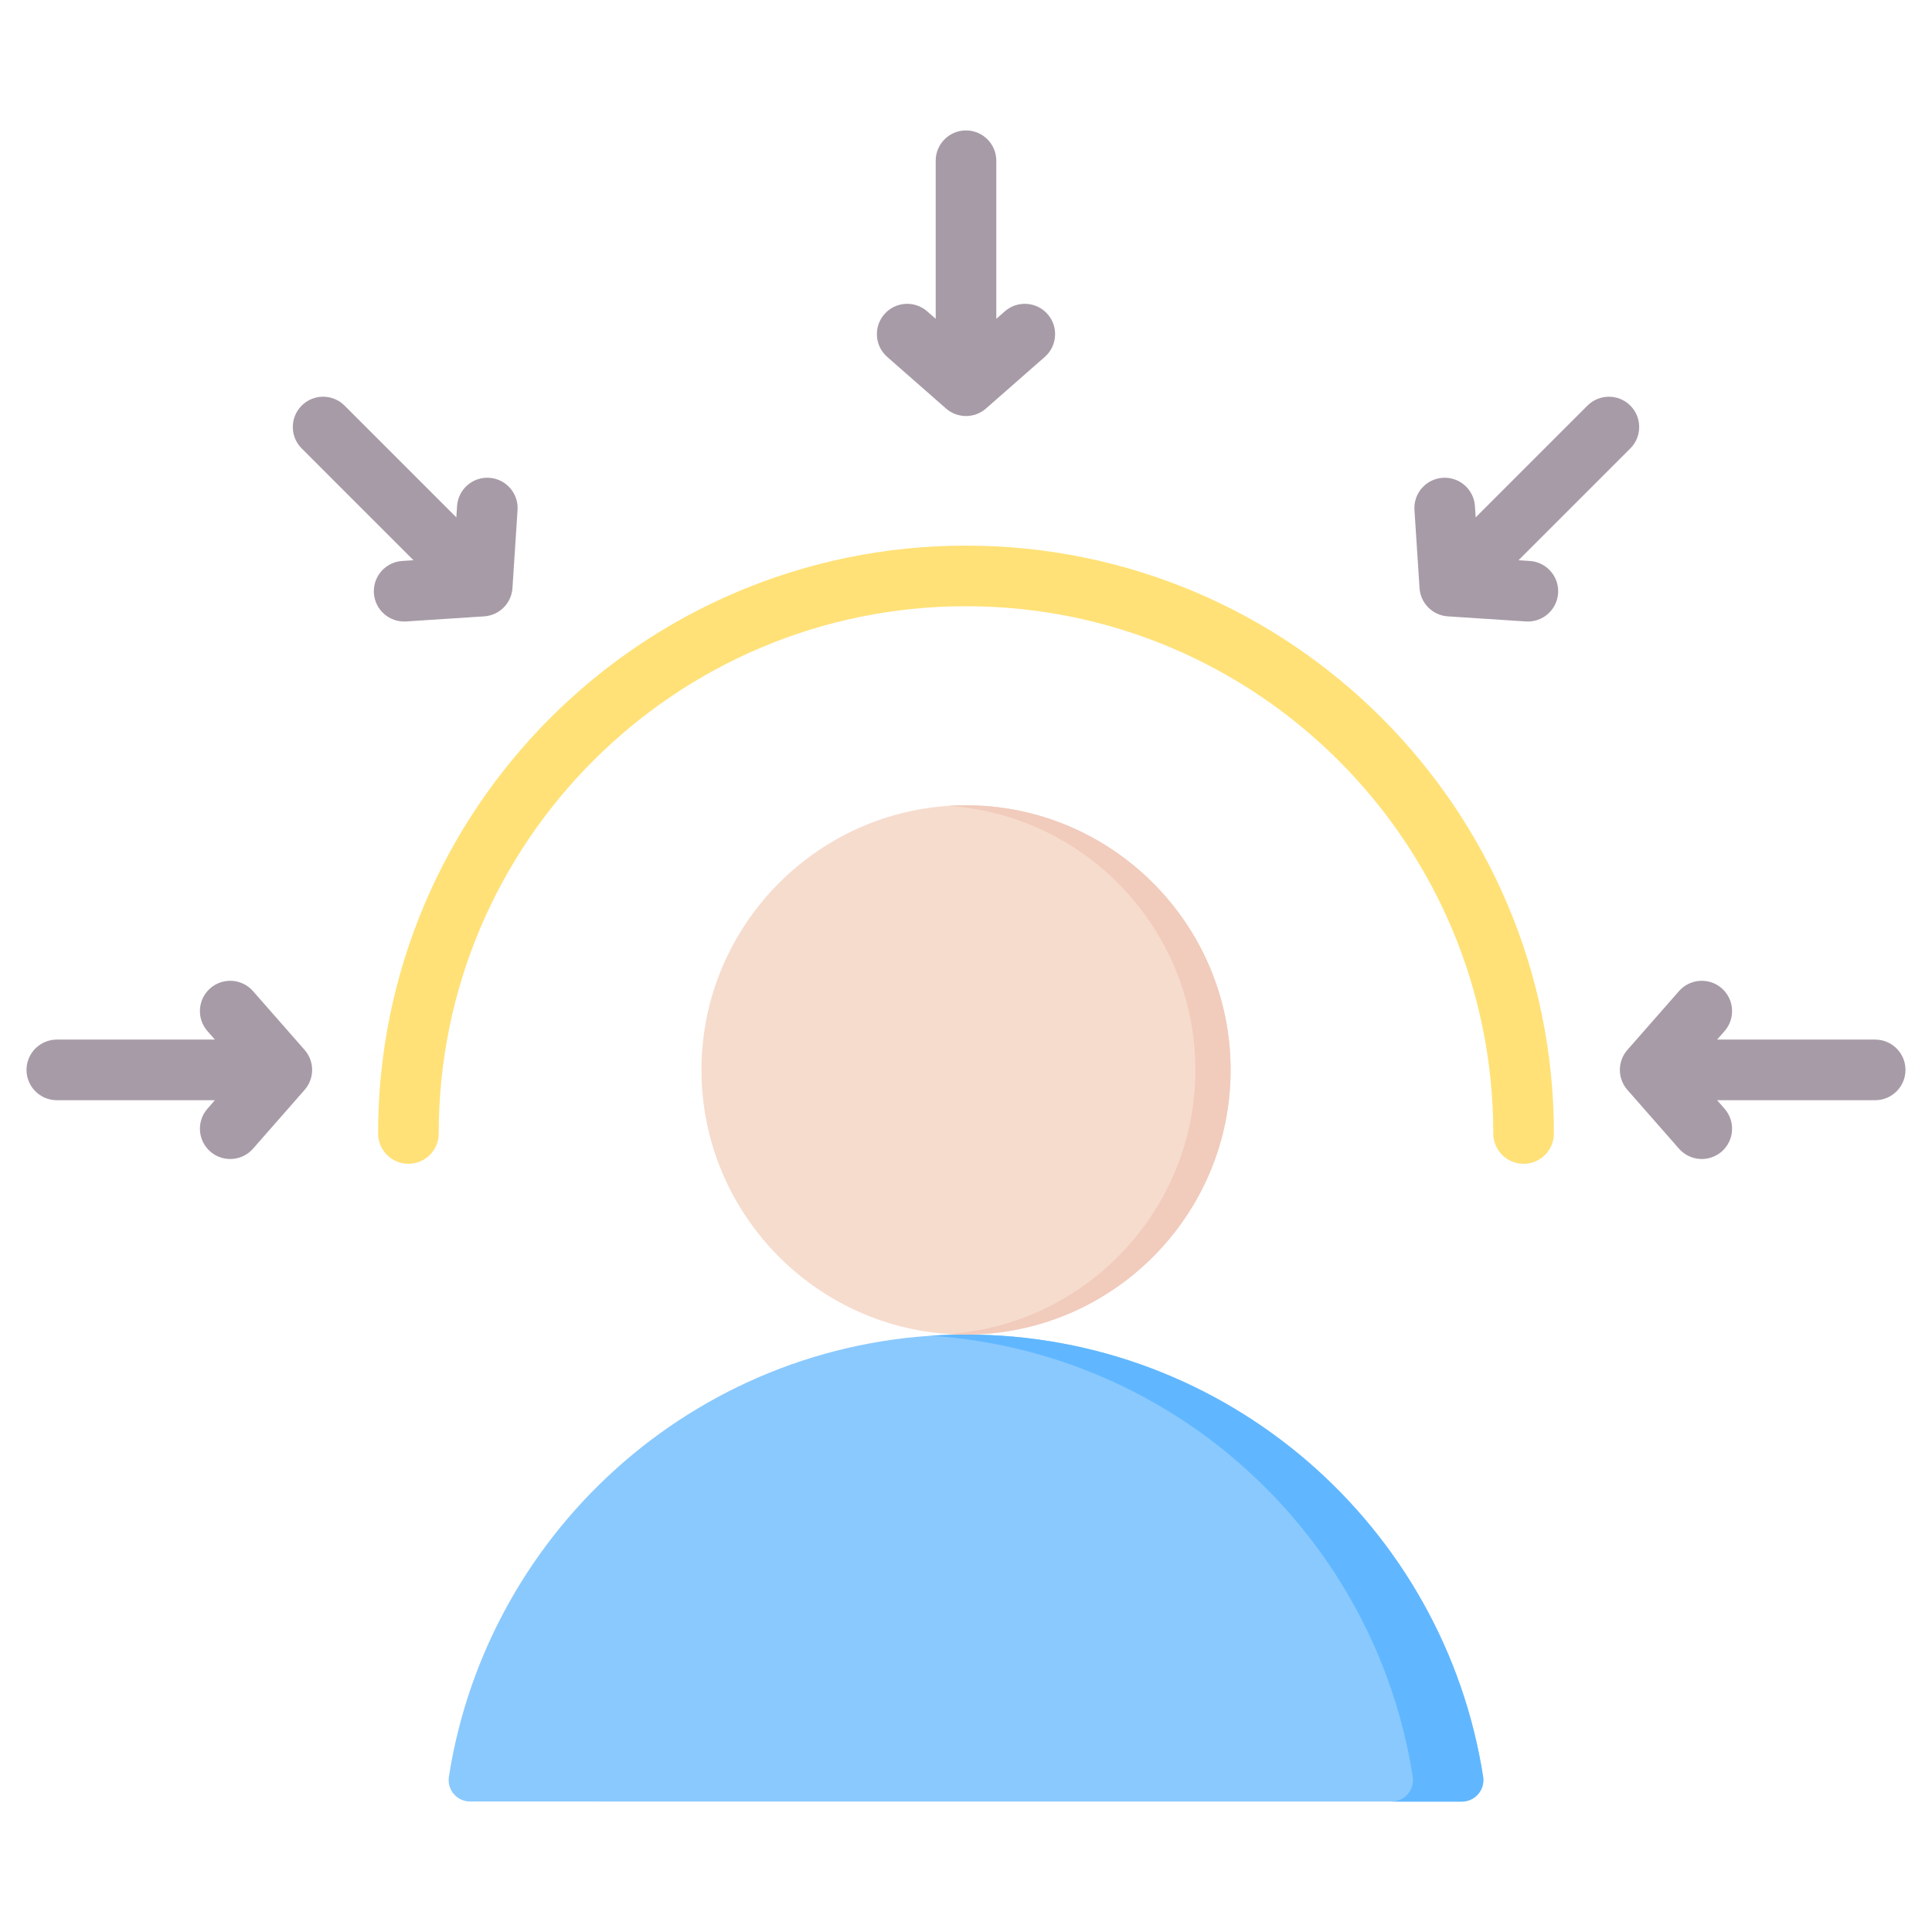
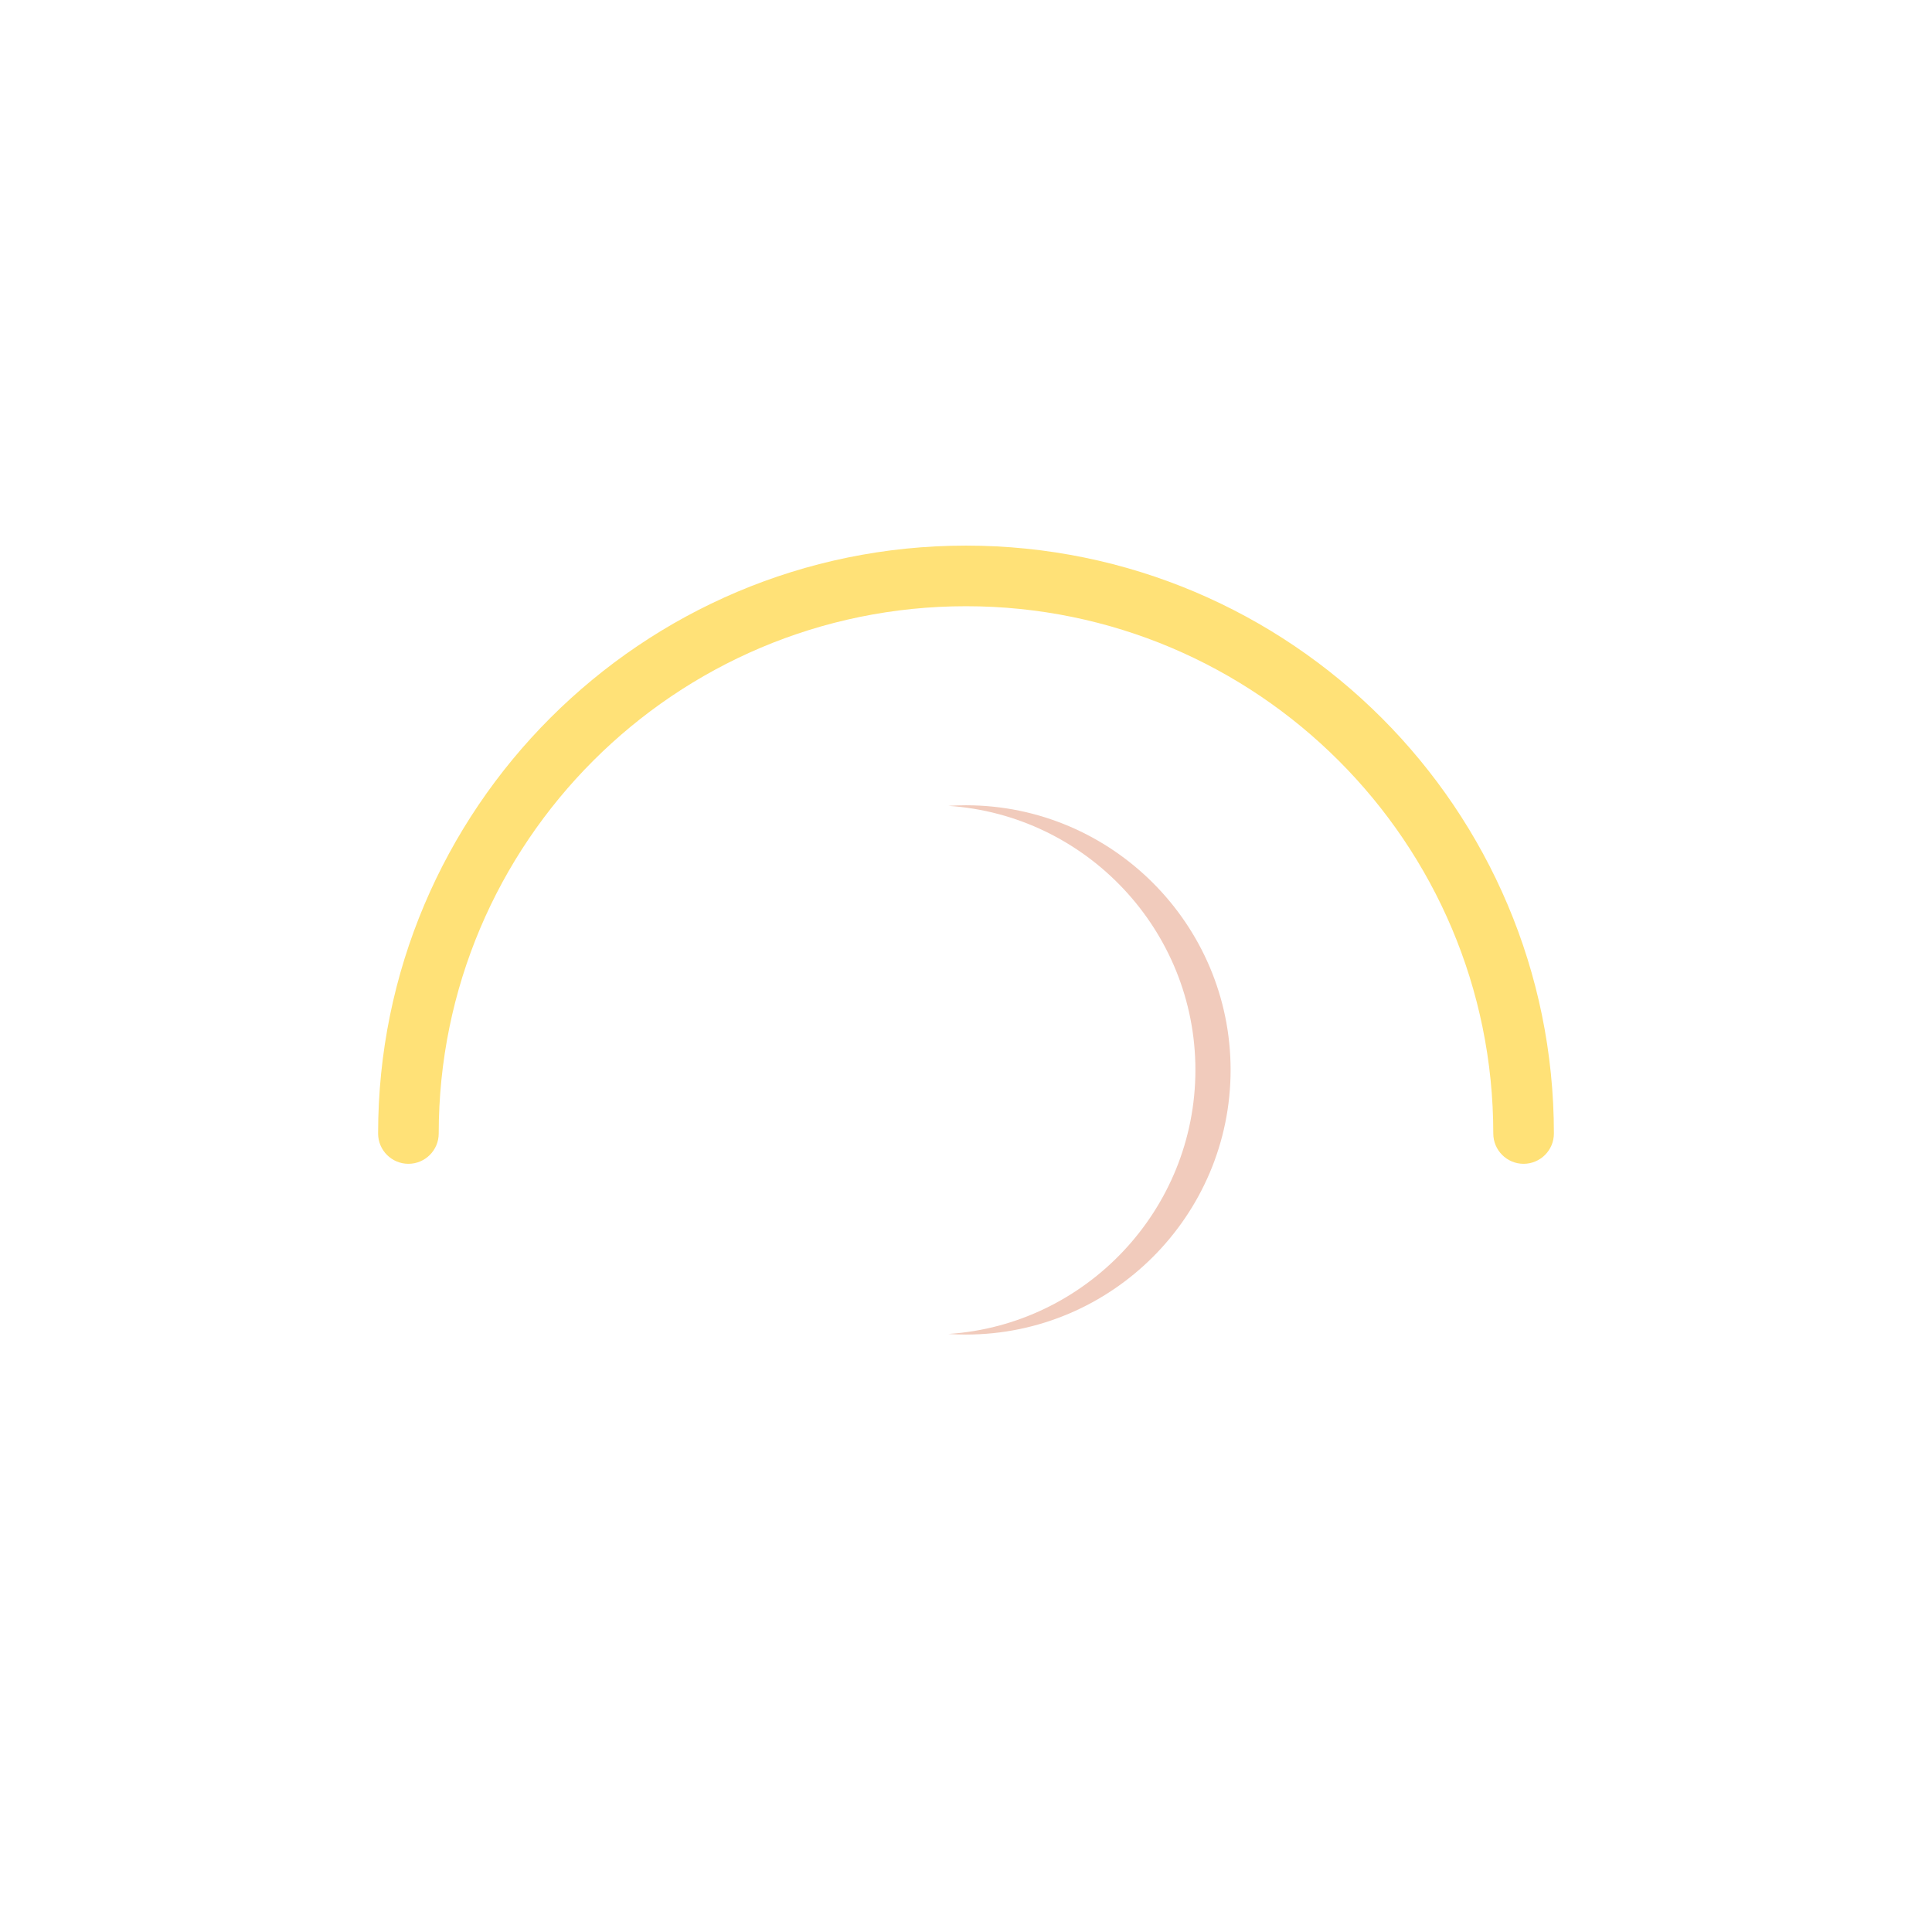
<svg xmlns="http://www.w3.org/2000/svg" clip-rule="evenodd" fill-rule="evenodd" stroke-linejoin="round" stroke-miterlimit="2" viewBox="0 0 510 510">
  <g>
    <path d="m115.81 299.217c0 4.416-3.585 8-8 8s-8-3.584-8-8c0-85.652 69.538-155.19 155.19-155.19s155.19 69.538 155.19 155.19c0 4.416-3.585 8-8 8s-8-3.584-8-8c0-76.821-62.369-139.19-139.19-139.19s-139.19 62.369-139.19 139.19z" fill="#ffe177" />
-     <path d="m247 84.158v-41.731c0-4.415 3.585-8 8-8s8 3.585 8 8v41.731l2.248-1.972c3.318-2.912 8.377-2.582 11.289.736 2.913 3.319 2.583 8.378-.736 11.29l-15.524 13.623c-3.019 2.65-7.535 2.65-10.554 0l-15.524-13.623c-3.319-2.912-3.649-7.971-.736-11.29 2.912-3.318 7.971-3.648 11.289-.736zm-126.54 52.415.194-2.984c.288-4.406 4.098-7.75 8.504-7.462 4.406.287 7.75 4.097 7.462 8.503l-1.344 20.611c-.261 4.008-3.454 7.201-7.462 7.462l-20.611 1.345c-4.406.287-8.216-3.057-8.504-7.463-.287-4.406 3.057-8.216 7.463-8.504l2.984-.194-29.508-29.508c-3.123-3.123-3.123-8.192 0-11.314 3.122-3.122 8.191-3.122 11.313 0zm-63.729 137.854-1.972-2.247c-2.913-3.319-2.583-8.378.736-11.29s8.377-2.582 11.29.736l13.623 15.525c2.649 3.019 2.649 7.534 0 10.553l-13.623 15.524c-2.913 3.319-7.971 3.649-11.29.737-3.319-2.913-3.649-7.971-.736-11.29l1.972-2.248h-41.731c-4.415 0-8-3.584-8-8 0-4.415 3.585-8 8-8zm332.809-137.854 29.509-29.508c3.122-3.122 8.191-3.122 11.313 0 3.123 3.122 3.123 8.191 0 11.314l-29.508 29.508 2.984.194c4.406.288 7.75 4.098 7.463 8.504-.288 4.406-4.098 7.75-8.504 7.463l-20.611-1.345c-4.008-.261-7.201-3.454-7.462-7.462l-1.344-20.611c-.288-4.406 3.056-8.216 7.462-8.503 4.406-.288 8.216 3.056 8.504 7.462zm63.729 137.854h41.731c4.415 0 8 3.585 8 8 0 4.416-3.585 8-8 8h-41.731l1.972 2.248c2.913 3.319 2.583 8.377-.736 11.29-3.319 2.912-8.377 2.582-11.29-.737l-13.623-15.524c-2.649-3.019-2.649-7.534 0-10.553l13.623-15.525c2.913-3.318 7.971-3.648 11.29-.736s3.649 7.971.736 11.29z" fill="#a79ba7" />
    <g>
-       <path d="m118.487 469.067c-.24 1.629.24 3.281 1.316 4.527s2.641 1.962 4.287 1.962c37.273.017 224.539.017 261.804.017 1.65 0 3.219-.718 4.298-1.967s1.561-2.905 1.322-4.538c-10.28-66.148-67.475-116.779-136.524-116.779-69.013 0-126.206 50.63-136.503 116.778z" fill="#8ac9fe" />
-       <path d="m367.311 475.573c1.65 0 3.219-.718 4.298-1.967s1.562-2.905 1.322-4.538c-9.814-63.156-62.396-112.167-127.23-116.471 3.07-.204 6.167-.308 9.289-.308 69.049 0 126.244 50.631 136.524 116.779.239 1.633-.243 3.289-1.322 4.538s-2.648 1.967-4.298 1.967c-4.328 0-10.679 0-18.583 0z" fill="#60b7ff" />
-       <path d="m254.99 352.289c38.503 0 69.858-31.392 69.858-69.858s-31.355-69.858-69.858-69.858c-38.466 0-69.821 31.392-69.821 69.858s31.355 69.858 69.821 69.858z" fill="#f6dccd" />
      <path d="m250.346 352.136c36.347-2.405 65.211-32.799 65.211-69.705s-28.864-67.3-65.211-69.705c1.535-.102 3.084-.153 4.644-.153 38.503 0 69.858 31.392 69.858 69.858s-31.355 69.858-69.858 69.858c-1.56 0-3.109-.051-4.644-.153z" fill="#f1cbbc" />
    </g>
  </g>
</svg>